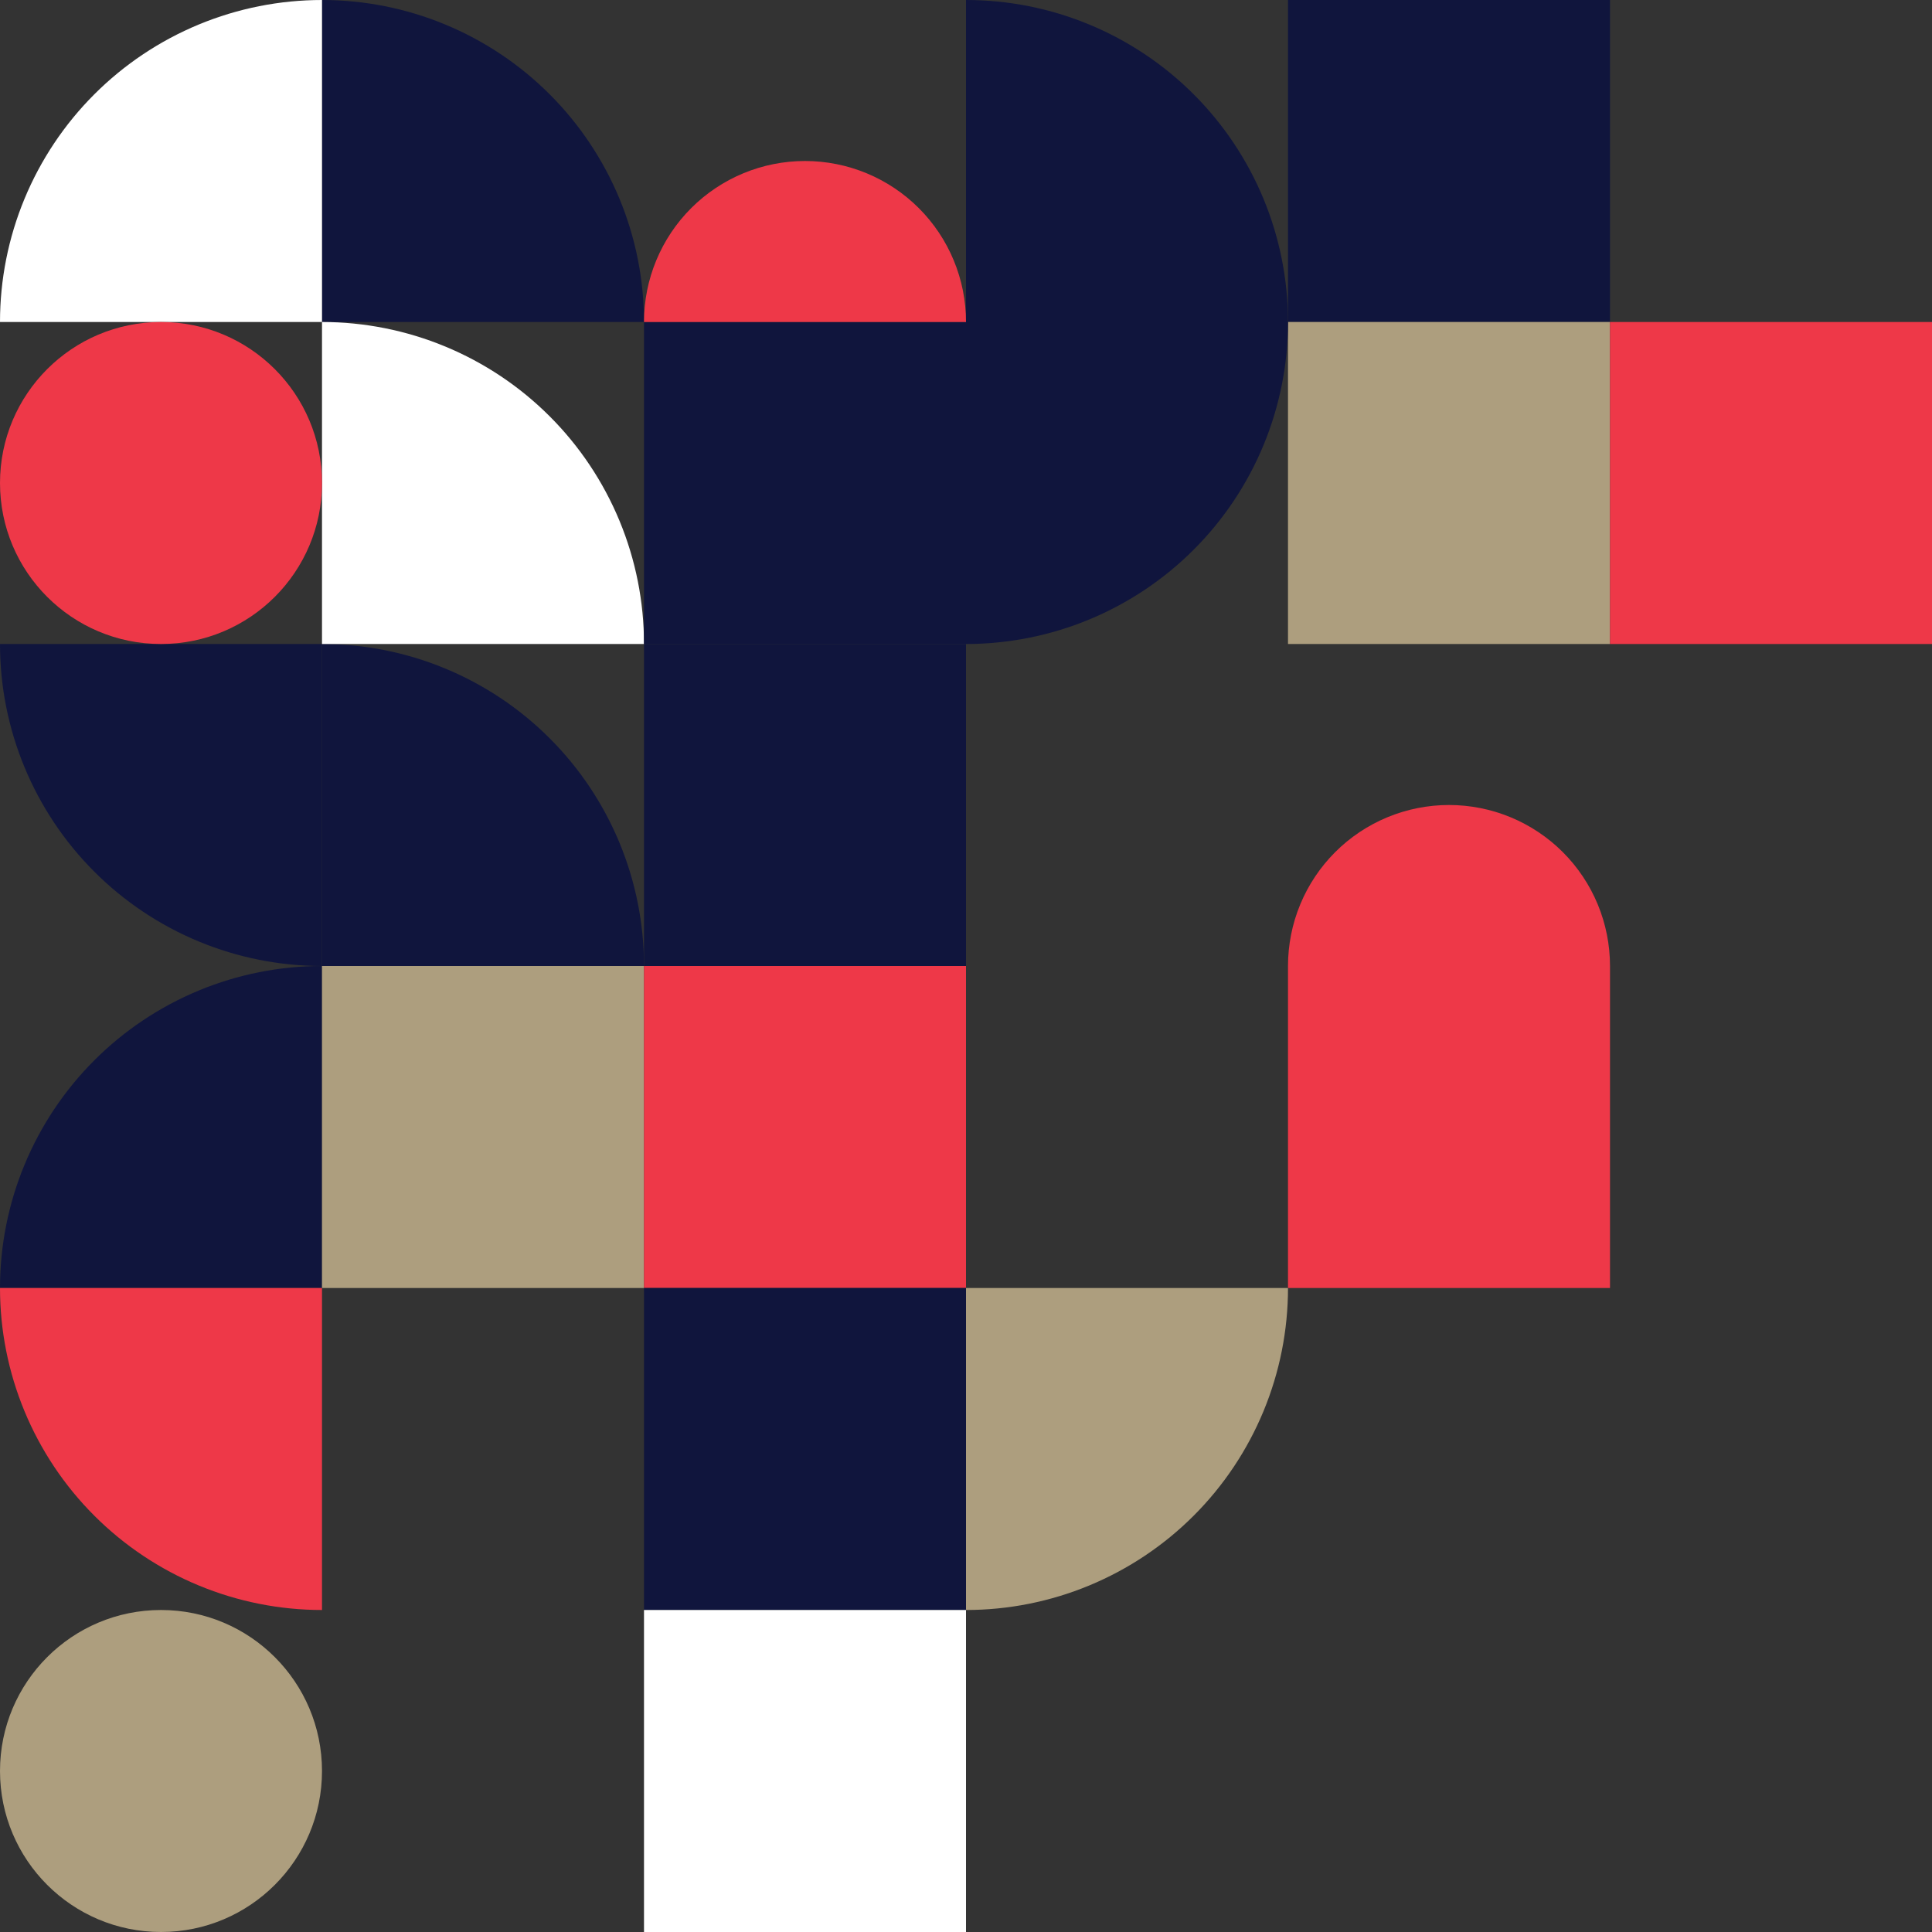
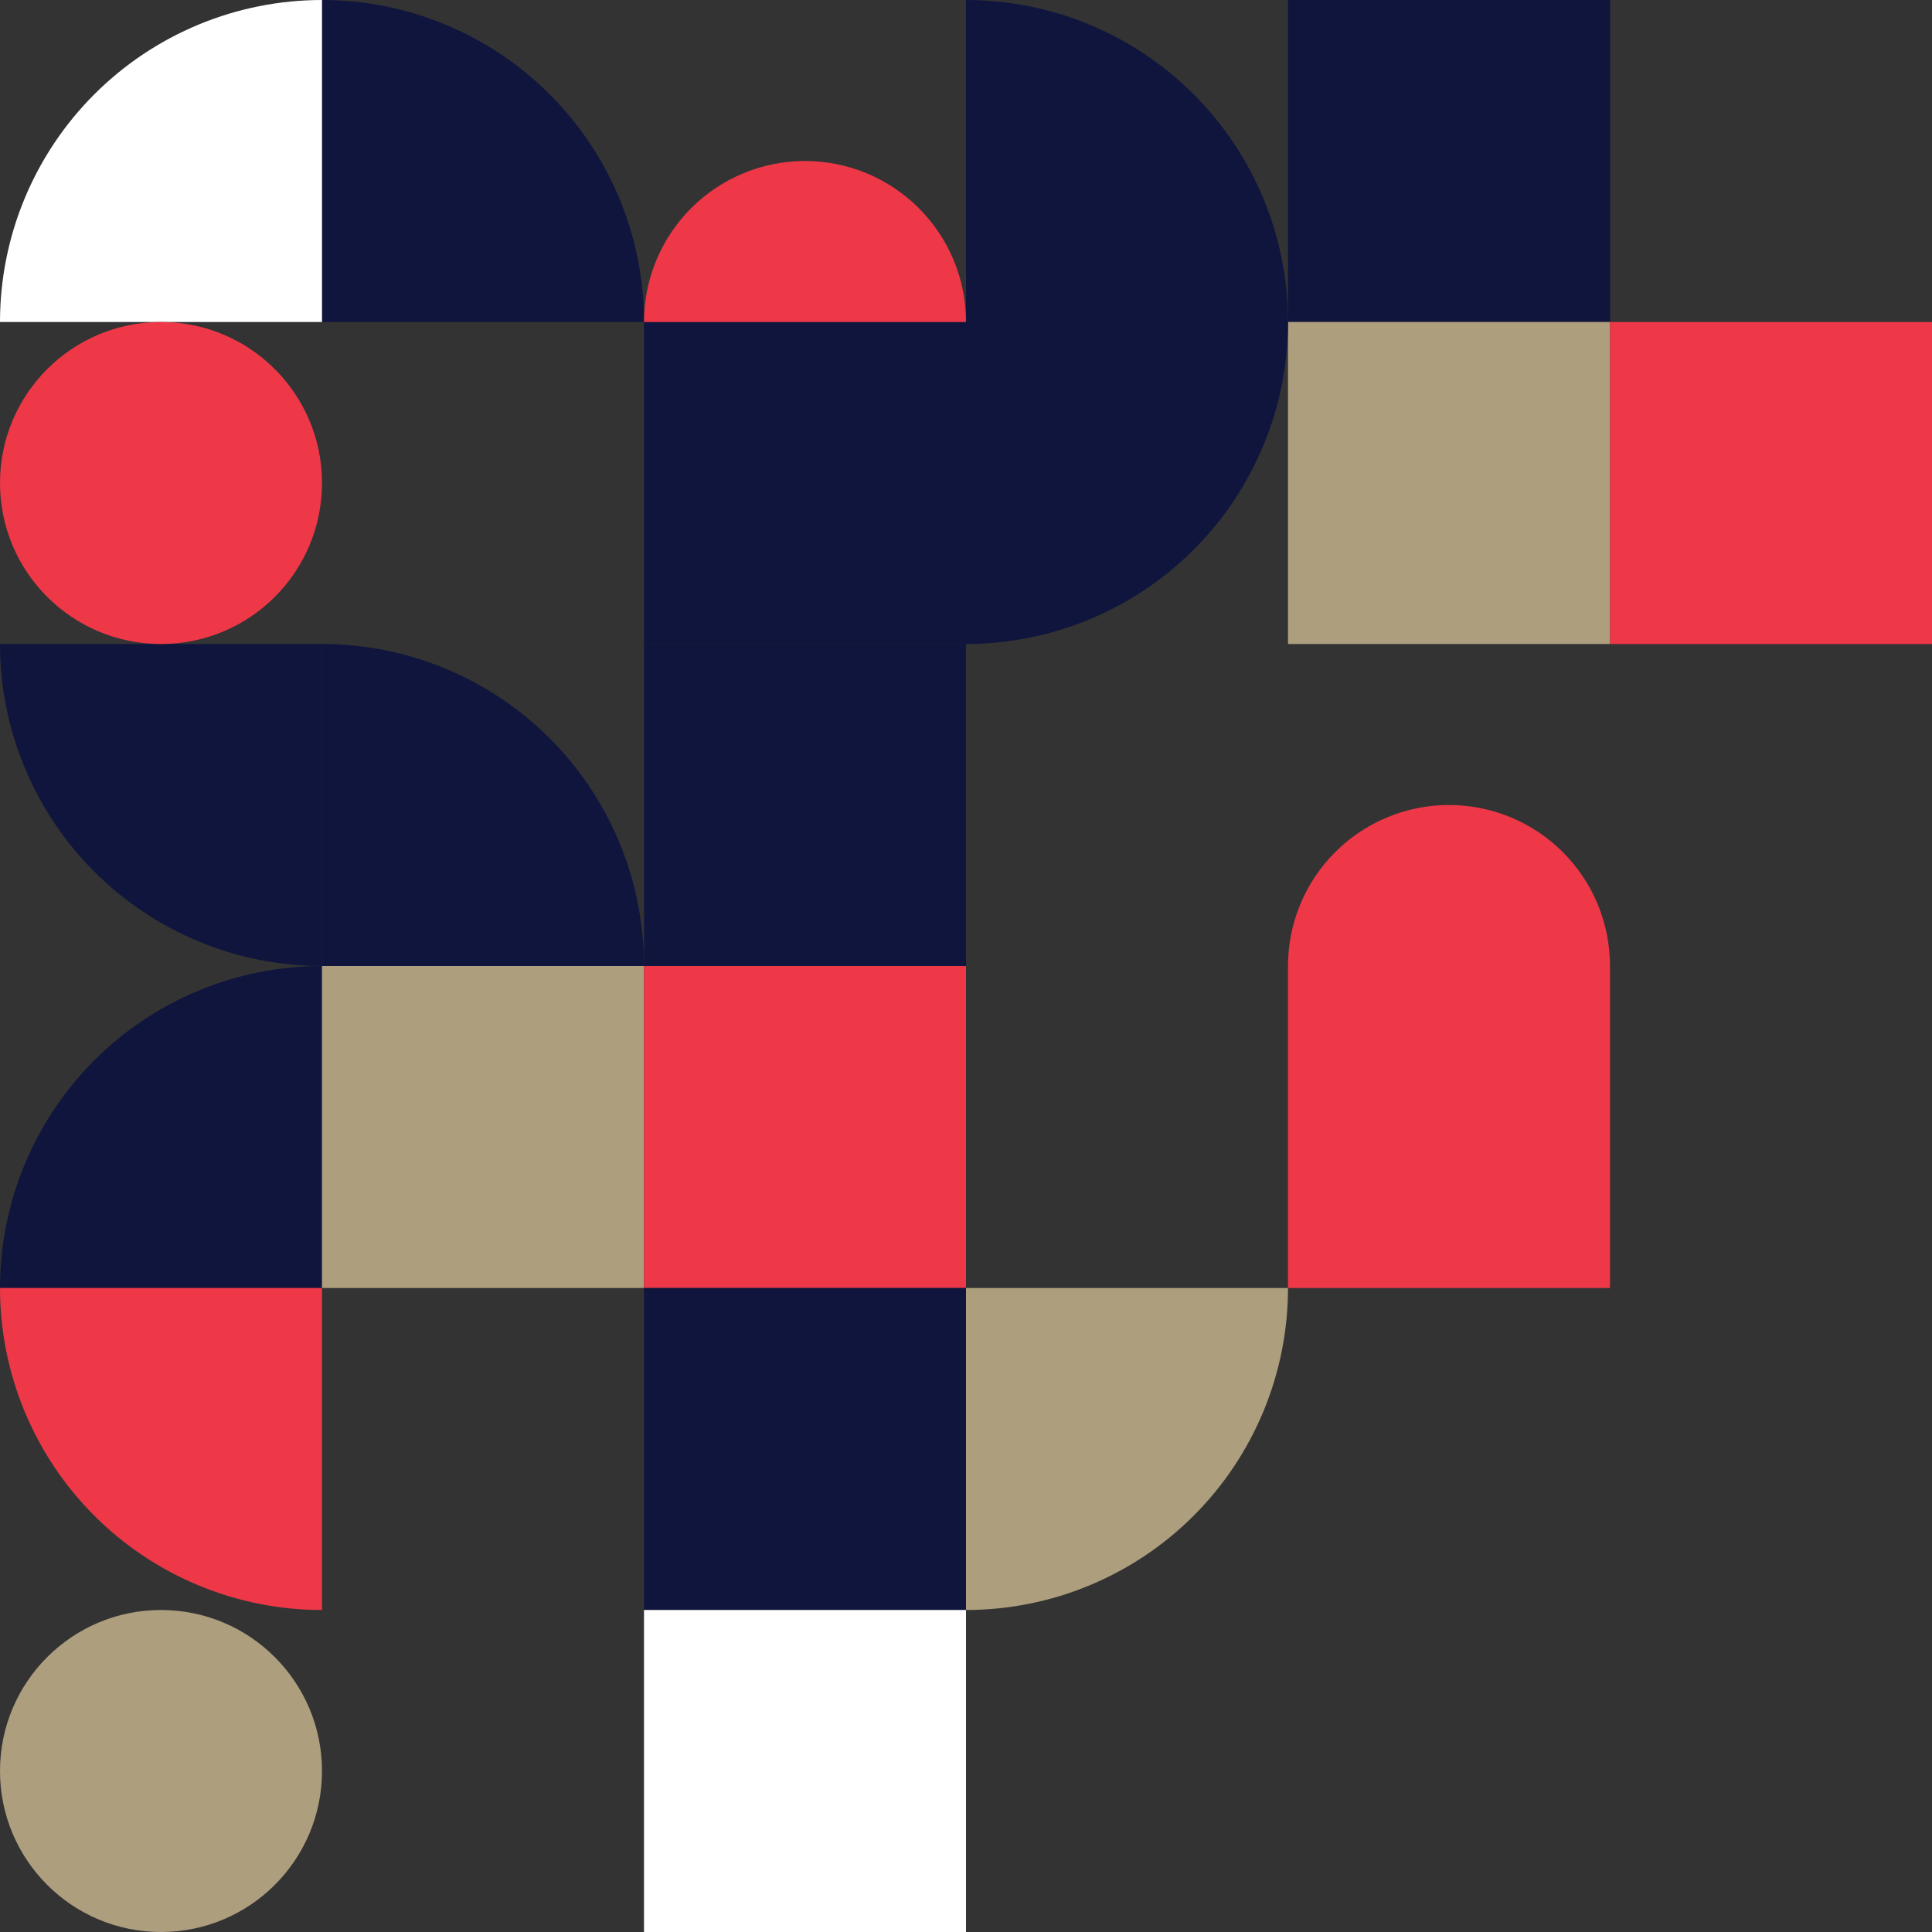
<svg xmlns="http://www.w3.org/2000/svg" width="300" height="300" viewBox="0 0 300 300" fill="none">
  <rect x="0" y="0" width="300" height="300" fill="#333333" stroke="none" />
  <path d="M200 200C200 206.566 198.707 213.068 196.194 219.134C193.681 225.2 189.998 230.712 185.355 235.355C180.712 239.998 175.2 243.681 169.134 246.194C163.068 248.707 156.566 250 150 250L150 200H200Z" fill="#AD9E7E" />
  <path d="M50 150C43.434 150 36.932 148.707 30.866 146.194C24.799 143.681 19.288 139.998 14.645 135.355C10.002 130.712 6.319 125.2 3.806 119.134C1.293 113.068 0 106.566 0 100L50 100V150Z" fill="#10153D" />
  <path d="M50 0C56.566 0 63.068 1.293 69.134 3.806C75.201 6.319 80.712 10.002 85.355 14.645C89.998 19.288 93.681 24.8 96.194 30.866C98.707 36.932 100 43.434 100 50L50 50V0Z" fill="#10153D" />
  <path d="M0 200C0 193.434 1.293 186.932 3.806 180.866C6.319 174.8 10.002 169.288 14.645 164.645C19.288 160.002 24.8 156.319 30.866 153.806C36.932 151.293 43.434 150 50 150L50 200H0Z" fill="#10153D" />
  <path d="M50 250C43.434 250 36.932 248.707 30.866 246.194C24.799 243.681 19.288 239.998 14.645 235.355C10.002 230.712 6.319 225.2 3.806 219.134C1.293 213.068 0 206.566 0 200L50 200V250Z" fill="#EE3848" />
  <path d="M50 100C56.566 100 63.068 101.293 69.134 103.806C75.201 106.319 80.712 110.002 85.355 114.645C89.998 119.288 93.681 124.8 96.194 130.866C98.707 136.932 100 143.434 100 150L50 150V100Z" fill="#10153D" />
-   <path d="M50 50C56.566 50 63.068 51.293 69.134 53.806C75.201 56.319 80.712 60.002 85.355 64.645C89.998 69.288 93.681 74.8 96.194 80.866C98.707 86.932 100 93.434 100 100L50 100V50Z" fill="white" />
  <path d="M0 50C0 43.434 1.293 36.932 3.806 30.866C6.319 24.799 10.002 19.288 14.645 14.645C19.288 10.002 24.8 6.319 30.866 3.806C36.932 1.293 43.434 0 50 0L50 50H0Z" fill="white" />
  <circle cx="25" cy="75" r="25" fill="#EE3848" />
  <circle cx="25" cy="275" r="25" fill="#AD9E7E" />
  <rect x="50" y="150" width="50" height="50" fill="#AD9E7E" />
  <rect x="100" y="150" width="50" height="50" fill="#EE3848" />
  <rect x="200" y="150" width="50" height="50" fill="#EE3848" />
  <rect x="100" y="200" width="50" height="50" fill="#10153D" />
  <rect x="200" width="50" height="50" fill="#10153D" />
  <rect x="100" y="100" width="50" height="50" fill="#10153D" />
  <rect x="100" y="50" width="50" height="50" fill="#10153D" />
  <rect x="100" y="250" width="50" height="50" fill="white" />
  <rect x="200" y="50" width="50" height="50" fill="#AD9E7E" />
  <rect x="250" y="50" width="50" height="50" fill="#EE3848" />
  <path d="M150 0C156.566 0 163.068 1.293 169.134 3.806C175.2 6.319 180.712 10.002 185.355 14.645C189.998 19.288 193.681 24.8 196.194 30.866C198.707 36.932 200 43.434 200 50C200 56.566 198.707 63.068 196.194 69.134C193.681 75.201 189.998 80.712 185.355 85.355C180.712 89.998 175.2 93.681 169.134 96.194C163.068 98.707 156.566 100 150 100L150 50V0Z" fill="#10153D" />
  <path d="M100 50C100 46.717 100.647 43.466 101.903 40.433C103.159 37.4 105.001 34.644 107.322 32.322C109.644 30.001 112.4 28.159 115.433 26.903C118.466 25.647 121.717 25 125 25C128.283 25 131.534 25.647 134.567 26.903C137.6 28.159 140.356 30.001 142.678 32.322C144.999 34.644 146.841 37.4 148.097 40.433C149.353 43.466 150 46.717 150 50L125 50H100Z" fill="#EE3848" />
  <path d="M200 150C200 146.717 200.647 143.466 201.903 140.433C203.159 137.4 205.001 134.644 207.322 132.322C209.644 130.001 212.4 128.159 215.433 126.903C218.466 125.647 221.717 125 225 125C228.283 125 231.534 125.647 234.567 126.903C237.6 128.159 240.356 130.001 242.678 132.322C244.999 134.644 246.841 137.4 248.097 140.433C249.353 143.466 250 146.717 250 150L225 150H200Z" fill="#EE3848" />
</svg>